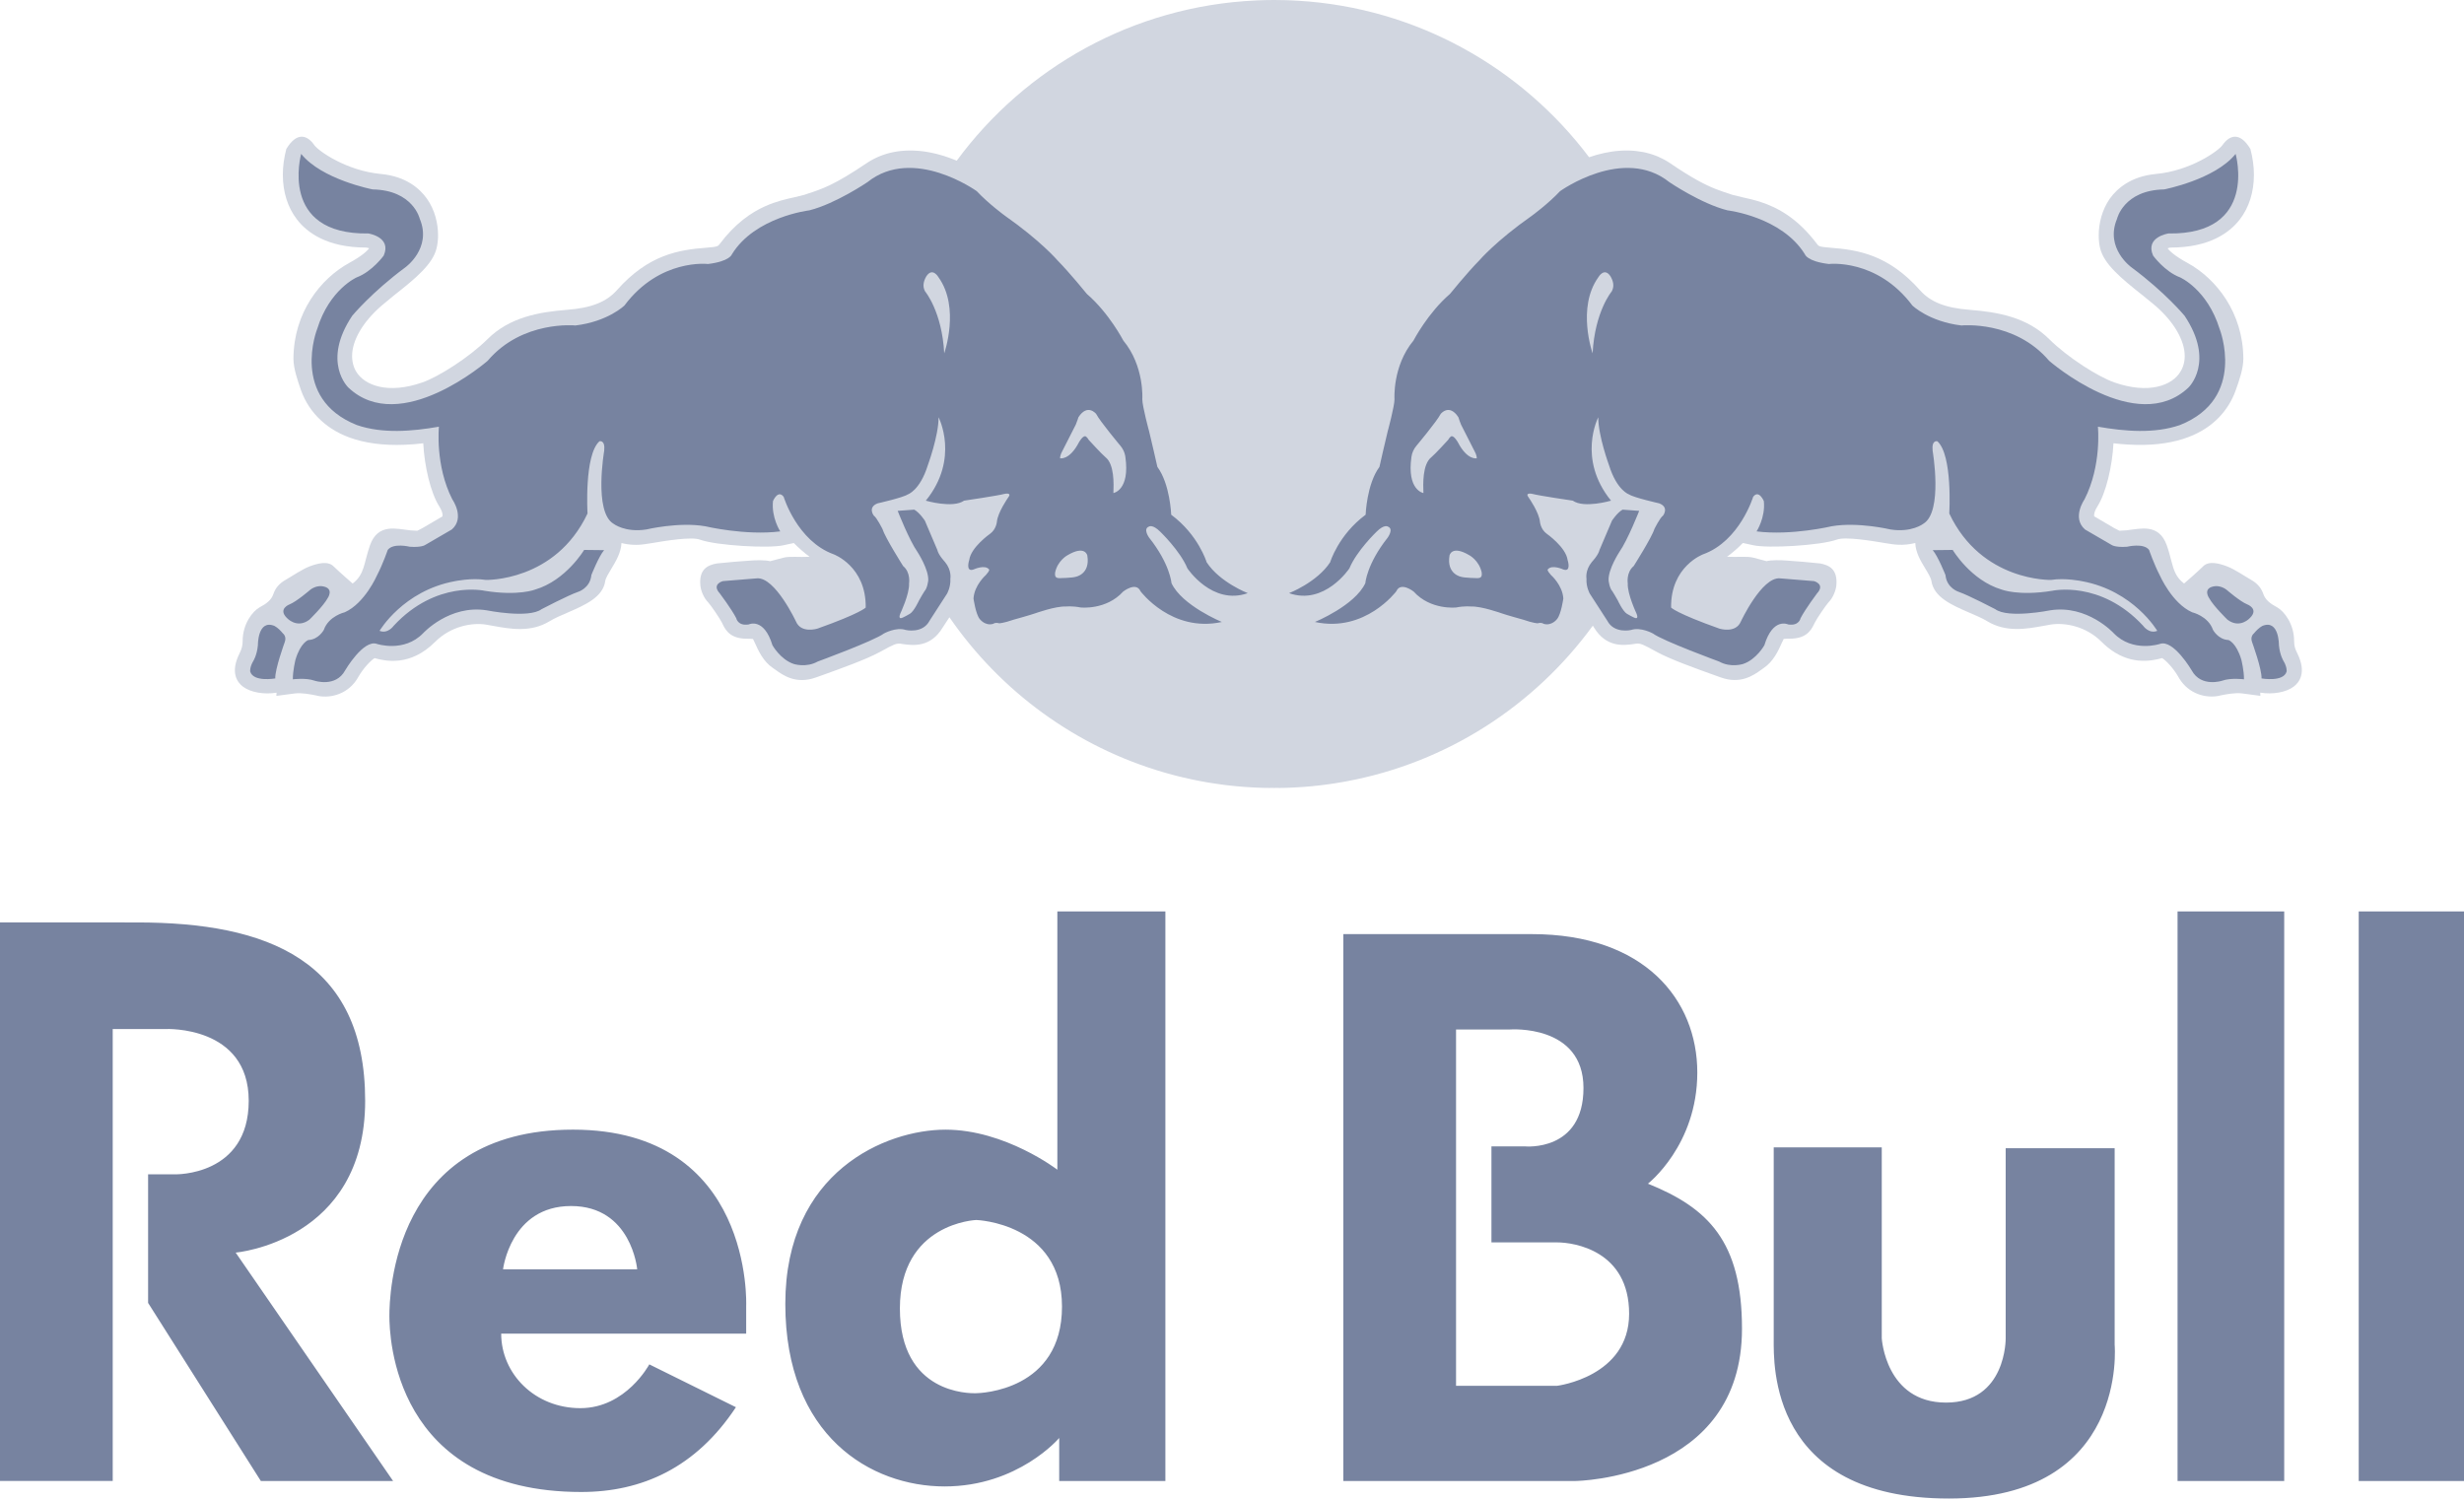
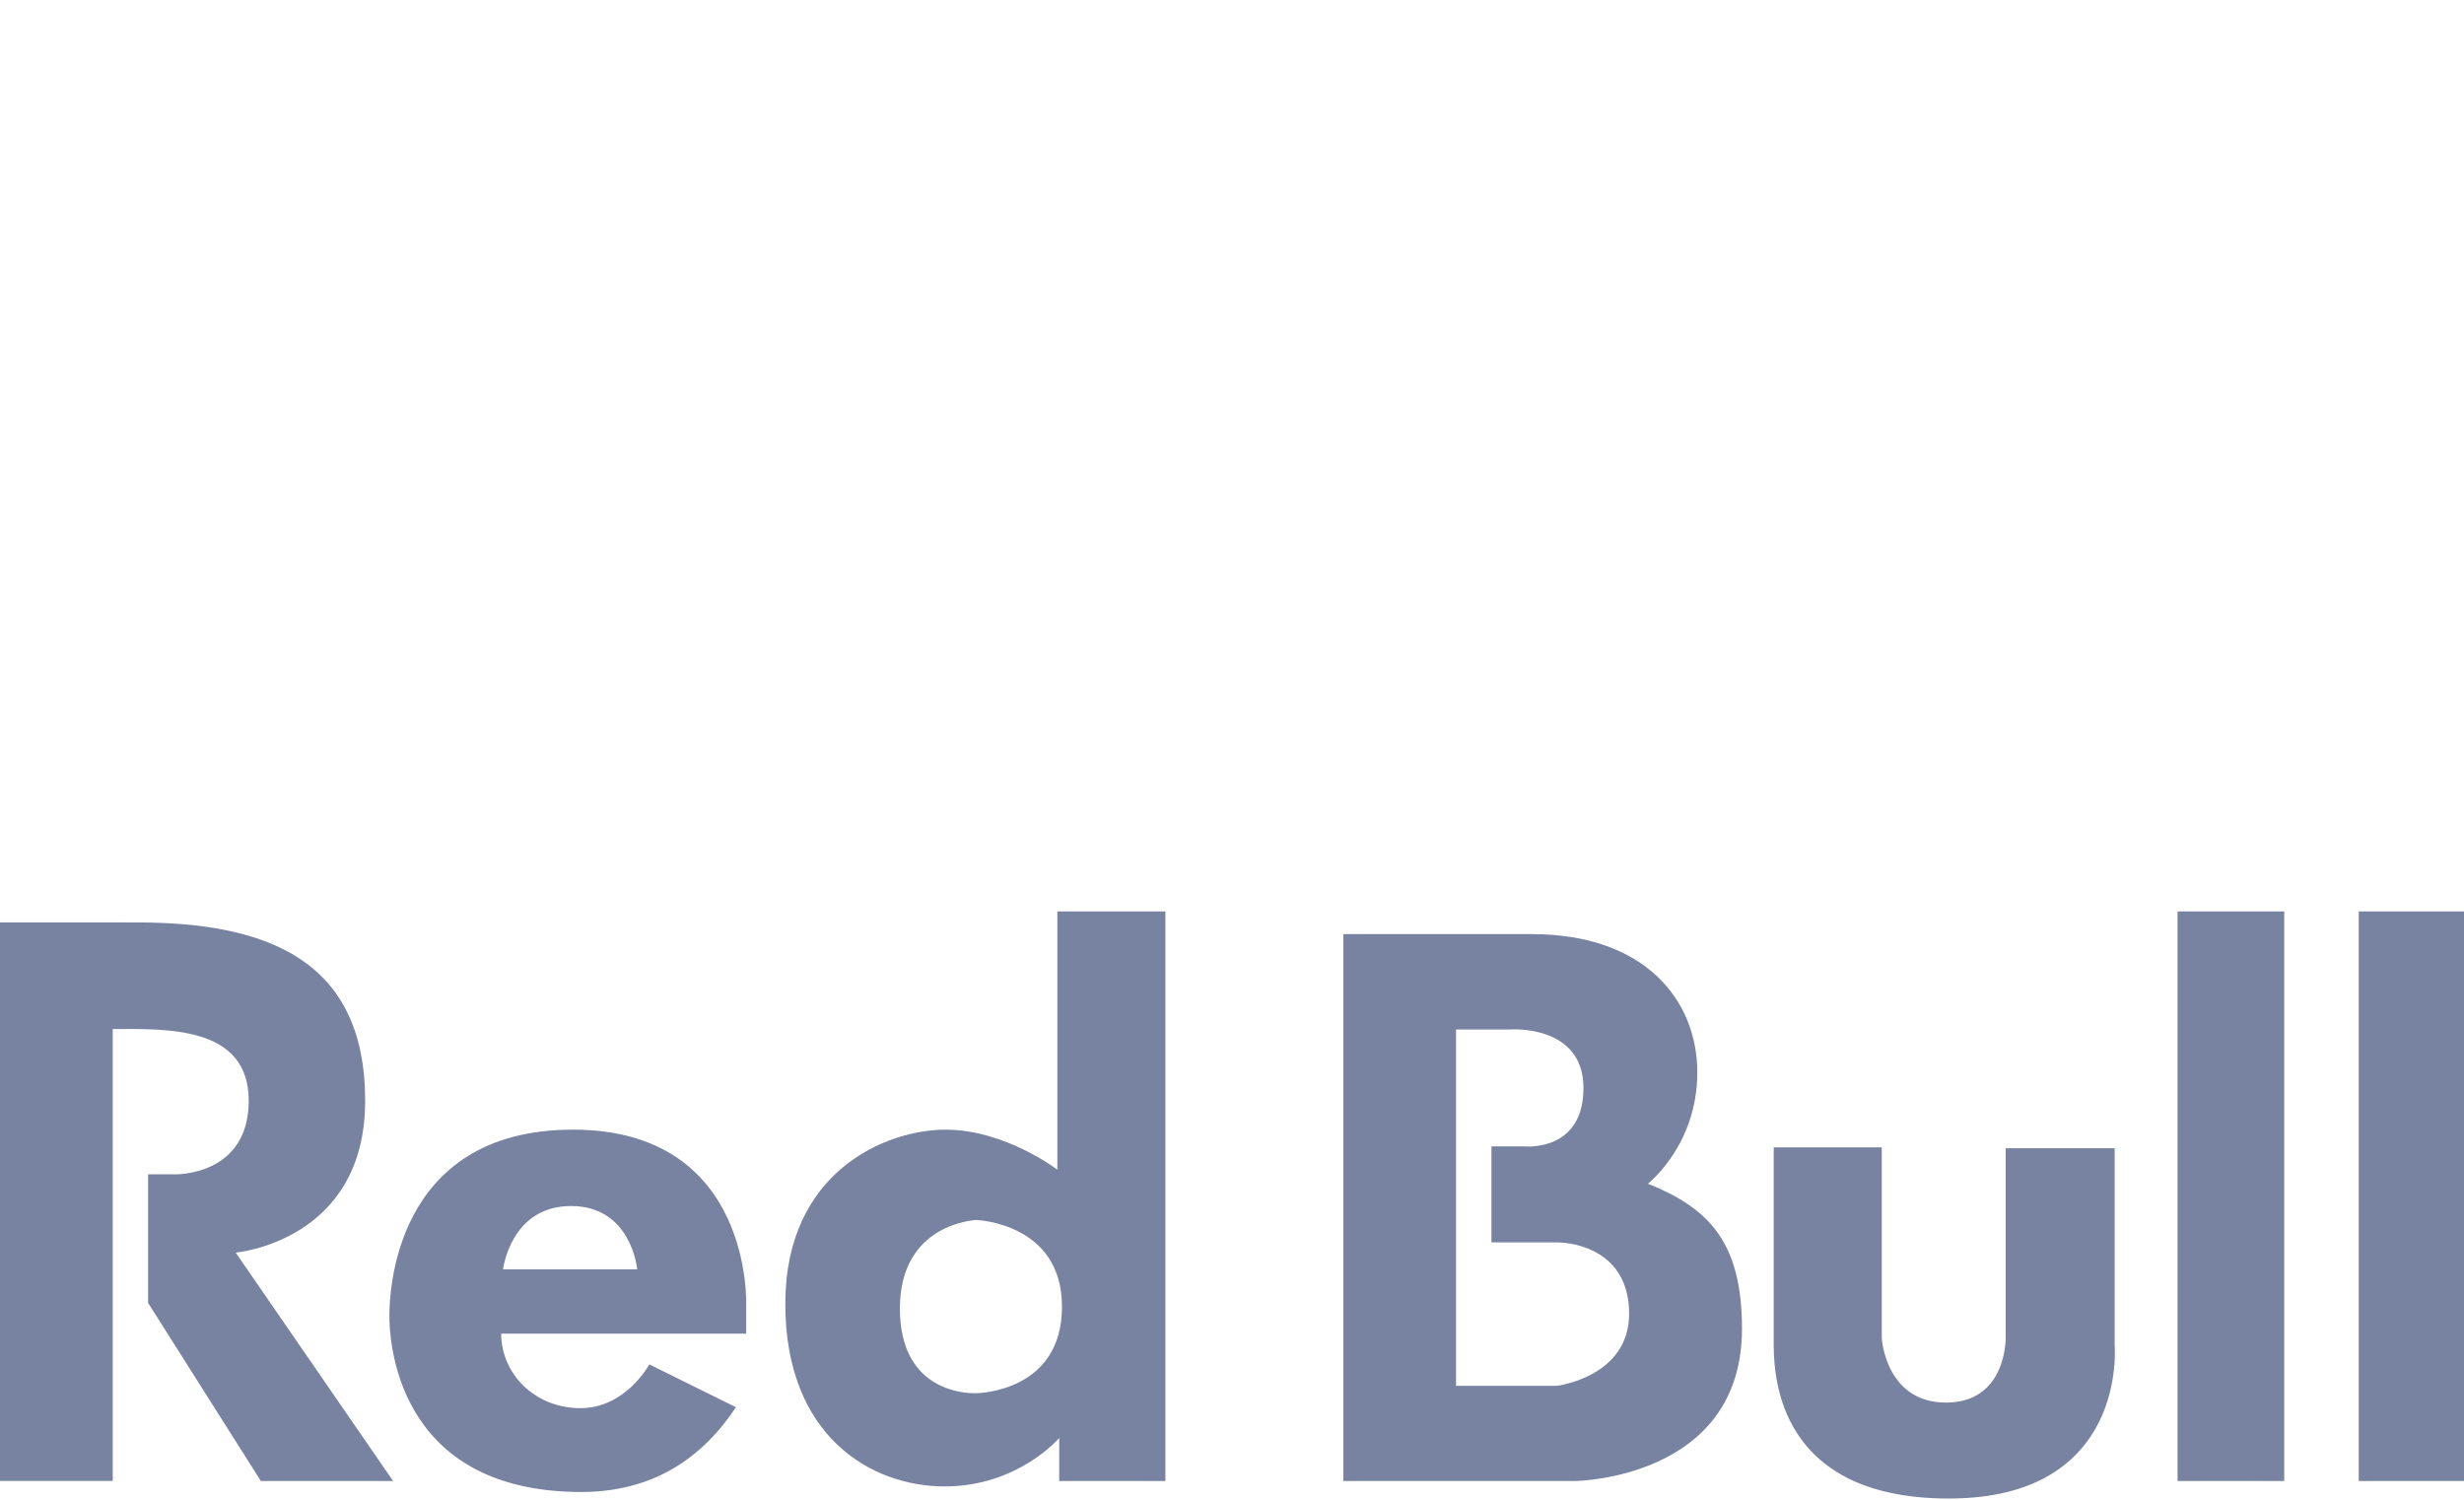
<svg xmlns="http://www.w3.org/2000/svg" width="800" height="487" viewBox="0 0 800 487" fill="none">
-   <path d="M389.555 253.584C390.263 253.719 390.97 253.844 391.675 253.97L389.555 253.584ZM395.338 254.547C396.162 254.67 396.985 254.779 397.811 254.888L395.338 254.547ZM401.453 255.281C402.258 255.354 403.057 255.422 403.862 255.484L401.453 255.281ZM404.723 255.543C405.402 255.593 406.082 255.633 406.761 255.669L404.723 255.543ZM407.75 255.721C408.554 255.756 409.359 255.787 410.164 255.813L407.75 255.721ZM410.963 255.822C412.761 255.87 414.559 255.872 416.356 255.827L410.963 255.822ZM417.215 255.813C418.053 255.788 418.891 255.755 419.728 255.716L417.215 255.813ZM420.519 255.678C421.245 255.638 421.96 255.593 422.682 255.543L420.519 255.678ZM423.432 255.491C424.217 255.432 425.005 255.366 425.786 255.292L423.432 255.491ZM429.816 254.843C430.422 254.772 431.023 254.694 431.622 254.599L429.816 254.843ZM540.223 51.767C539.572 51.415 538.904 51.096 538.222 50.81L540.223 51.767ZM533.664 49.407C532.827 49.236 531.982 49.106 531.132 49.019L533.664 49.407ZM104.186 136.475C101.274 133.802 99.061 130.456 97.74 126.73C96.666 123.619 95.275 119.731 95.275 116.43C95.343 101.545 104.03 90.49 113.382 85.371C117.632 83.047 119.21 81.453 119.859 80.634C119.547 80.496 119.216 80.411 118.877 80.383C106.148 80.383 99.621 75.437 96.417 71.251C93.381 67.33 91.831 62.276 91.831 56.748C91.831 54.062 92.21 51.251 92.956 48.376C96.543 42.45 99.95 44.078 102.038 47.109C103.367 49.007 112.48 55.468 123.709 56.492C131.88 57.268 136.283 61.265 138.574 64.457C141.215 68.153 142.228 72.607 142.228 76.396C142.228 77.945 142.053 79.401 141.719 80.695C140.489 85.688 135.228 90.189 127.902 95.923L123.747 99.368C117.663 104.692 114.314 110.618 114.314 115.639C114.314 116.893 114.534 118.117 114.958 119.246C115.133 119.709 115.344 120.157 115.592 120.58C118.311 125.183 125.995 128.07 137.14 124.17C142.292 122.383 152.209 116.141 158.265 110.137C165.39 103.029 174.9 101.323 184.058 100.599C191.999 100 196.888 98.052 200.331 94.181C210.507 82.716 220.299 81.105 229.464 80.423C232.971 80.153 233.16 79.903 233.617 79.285C238.669 72.557 243.858 68.996 248.515 66.923C252.065 65.345 255.307 64.625 257.962 64.043L261.185 63.25L261.989 62.967C267.091 61.324 271.041 59.964 281.419 52.95L281.862 52.67L281.864 52.666L282.3 52.394L282.304 52.391L282.742 52.133L282.749 52.131L283.187 51.88L283.194 51.878L283.634 51.646L283.649 51.641L284.084 51.414L284.098 51.409L284.536 51.196L284.555 51.191L284.995 50.988L285.012 50.978L285.454 50.794L285.473 50.787L285.913 50.605L285.937 50.6L286.379 50.434L286.401 50.422L286.838 50.266L287.305 50.11L287.335 50.103L287.771 49.963L287.799 49.956L288.242 49.828L288.272 49.821L288.71 49.701L288.743 49.691L289.183 49.587L289.224 49.578L289.657 49.478L289.692 49.469L290.135 49.379L290.173 49.369L290.61 49.289L290.651 49.282L291.088 49.209L291.129 49.204L291.562 49.14L291.607 49.13L292.042 49.081L292.087 49.071L292.515 49.024L292.563 49.022L292.996 48.981L293.045 48.977L293.476 48.946L293.526 48.941L293.949 48.915L293.999 48.913L294.427 48.894L294.905 48.88H294.955L295.381 48.875H295.911L296.332 48.88L296.382 48.882H296.432C296.735 48.889 297.037 48.908 297.34 48.925L297.757 48.95L297.816 48.955L298.225 48.986L298.287 48.991L298.696 49.031L298.76 49.038L299.167 49.078L299.233 49.083L299.638 49.133L299.702 49.142L300.104 49.192L300.173 49.204L300.57 49.263L300.637 49.275L301.037 49.336L301.108 49.35L301.498 49.419L301.571 49.431L301.959 49.502L302.03 49.518C302.65 49.634 303.261 49.772 303.86 49.918L304.236 50.013L304.312 50.034C304.915 50.191 305.511 50.356 306.098 50.531L306.446 50.64L306.531 50.666C307.696 51.033 308.824 51.447 309.918 51.885L310.225 52.013L310.627 52.178C332.824 22.024 367.917 1.959 407.802 0.144V0.135C409.766 0.047 411.731 0.002 413.697 0C414.996 0.001 416.295 0.021 417.594 0.059C418.24 0.08 418.886 0.106 419.53 0.133H419.537C420.176 0.163 420.822 0.194 421.463 0.234C460.058 2.553 494.049 21.991 515.94 51.052C519.066 49.966 522.471 49.178 525.947 48.941L526.04 48.936L526.368 48.915L526.712 48.898L526.794 48.894L526.884 48.891L527.22 48.882L527.31 48.877L527.646 48.875L527.736 48.872L528.079 48.87H528.162L528.505 48.872H528.59L529.014 48.88L529.36 48.894L529.435 48.896L529.781 48.913L529.861 48.917L530.209 48.941L530.275 48.946L530.628 48.974L530.697 48.979L531.051 49.014L531.115 49.022C531.965 49.108 532.81 49.238 533.647 49.41L534.019 49.485L534.069 49.497L534.435 49.585L534.487 49.594L534.857 49.689L534.906 49.701L535.28 49.8L535.32 49.812L535.704 49.918L535.739 49.93L536.113 50.046L536.156 50.058L536.537 50.183L536.57 50.193L536.982 50.337L537.367 50.474L537.391 50.486L537.774 50.635L537.798 50.645L538.188 50.801L538.212 50.813C538.886 51.097 539.554 51.411 540.214 51.769L540.226 51.776L540.616 51.984L540.621 51.989L541.011 52.214L541.019 52.216L541.409 52.453L541.414 52.455L541.799 52.699L542.19 52.952C549.341 57.812 553.473 59.954 556.999 61.353C558.584 61.984 560.056 62.46 561.618 62.969L562.439 63.253L565.695 64.046C567.46 64.434 569.476 64.881 571.661 65.596C577.124 67.375 583.653 70.83 589.988 79.287C590.447 79.905 590.651 80.156 594.174 80.425C603.33 81.109 613.105 82.719 623.323 94.183C626.74 98.055 631.605 100 639.544 100.601C648.757 101.325 658.236 103.029 665.347 110.14C671.41 116.143 681.315 122.386 686.481 124.172C697.622 128.072 705.343 125.185 707.998 120.583C708.58 119.612 708.971 118.545 709.17 117.416C709.274 116.831 709.327 116.237 709.328 115.642C709.328 110.62 705.975 104.695 699.908 99.371L699.153 98.743L695.712 95.925C688.414 90.191 683.152 85.691 681.883 80.698C681.55 79.403 681.405 77.948 681.405 76.398C681.405 72.607 682.442 68.156 685.03 64.46C687.338 61.267 691.789 57.271 699.908 56.495C711.195 55.47 720.258 49.01 721.584 47.112C723.706 44.081 727.081 42.453 730.654 48.378C731.411 51.253 731.79 54.064 731.79 56.75C731.79 62.309 730.24 67.332 727.206 71.254C723.981 75.439 717.476 80.385 704.726 80.385C704.456 80.385 704.08 80.511 703.765 80.636C704.397 81.457 705.975 83.052 710.235 85.374C719.586 90.494 728.283 101.55 728.361 116.432C728.361 119.733 726.986 123.619 725.876 126.733C724.717 129.999 722.878 132.982 720.481 135.486C720.157 135.822 719.818 136.153 719.461 136.477C714.193 141.371 705.419 145.212 690.8 144.338C689.26 144.244 687.724 144.106 686.192 143.922C685.814 151.298 683.791 160.065 680.944 164.488C680.078 165.877 679.907 166.809 679.907 167.266C679.907 167.458 679.926 167.569 679.926 167.649C680.016 167.68 686.412 171.455 686.412 171.455L687.444 171.978C687.444 171.978 688.045 172.262 688.123 172.325C688.216 172.292 690.333 172.198 690.333 172.198L690.752 172.138L690.795 172.134C694.794 171.753 700.902 169.796 703.498 177.046C704.177 178.97 704.591 180.646 704.981 182.129C705.774 185.163 706.453 187.416 709.108 189.463C709.108 189.463 710.421 188.336 711.912 187.011C713.064 185.994 714.193 184.952 715.299 183.885C717.149 181.99 720.573 182.953 723.041 183.885C725.538 184.832 728.628 186.983 730.812 188.227C733.011 189.46 734.222 191.024 734.854 192.891C735.514 194.754 737.041 195.987 739.369 197.22C741.617 198.497 744.84 202.591 744.84 208.117C744.84 208.964 744.935 209.688 745.174 210.457C745.337 210.966 745.56 211.496 745.865 212.099C749.007 218.434 746.485 221.624 744.665 222.968C742.218 224.799 737.902 225.557 733.846 224.894L733.879 225.935L727.956 225.145C725.661 224.859 722.634 225.445 720.826 225.822L720.4 225.935C716.184 226.773 710.67 225.346 707.572 220.315C707.459 220.128 707.345 219.941 707.239 219.743C705.658 216.967 703.197 214.39 701.993 213.678C700.253 214.156 697.506 214.804 694.236 214.47C691.202 214.165 687.702 213.001 684.143 210.052C683.554 209.562 682.96 209.021 682.371 208.434C677.141 203.187 670.241 202.113 665.903 202.778L663.317 203.237C657.978 204.203 651.31 205.433 645.15 201.675C643.617 200.741 641.407 199.778 639.239 198.862C633.647 196.427 627.866 193.916 627.078 188.623C626.946 187.678 625.924 185.953 625.083 184.581C624.345 183.367 623.541 182.039 622.918 180.617C622.32 179.259 621.889 177.813 621.849 176.303C620.018 176.774 618.126 176.967 616.238 176.876C615.571 176.842 614.906 176.777 614.246 176.68L611.818 176.303C607.726 175.605 599.158 174.197 596.429 175.193C590.996 177.153 573.899 178.099 569.211 177.027C569.211 177.027 567.486 176.649 565.861 176.303C564.299 177.915 562.557 179.427 560.726 180.773C564.157 180.96 567.174 180.534 569.247 181.069L573.554 182.205C574.929 181.798 578.291 181.845 580.201 182.018L585.246 182.397L591.001 182.95C593.774 183.506 596.718 184.704 596.214 190.137C596.02 191.812 595.083 194.181 593.672 195.573C592.896 196.424 589.889 200.786 589.228 202.158L589.013 202.586C587.842 205.083 586.105 207.376 581.048 207.376C580.406 207.367 579.764 207.393 579.124 207.452C578.97 207.861 578.556 208.621 578.556 208.621C577.418 211.209 575.773 214.813 572.631 216.898L571.791 217.502C569.268 219.302 565.066 222.27 558.631 219.934L556.416 219.141C550.808 217.121 542.327 214.089 538.046 211.749L537.445 211.418C533.458 209.236 532.575 208.798 531.127 209.002L530.323 209.127C527.265 209.555 521.501 210.329 517.516 203.722L517.151 203.15C498.256 229.085 469.855 247.649 437.076 253.709L436.932 253.74C435.815 253.944 434.689 254.133 433.562 254.31L433.143 254.372L431.603 254.599C431.004 254.689 430.403 254.769 429.797 254.845L428.699 254.982L426.967 255.169L425.767 255.295C424.986 255.368 424.198 255.434 423.413 255.493L422.667 255.543C421.946 255.593 421.231 255.64 420.505 255.678L419.714 255.721C418.877 255.761 418.044 255.792 417.201 255.818L416.347 255.832C414.55 255.877 412.751 255.875 410.954 255.827L410.149 255.818C409.345 255.792 408.54 255.761 407.736 255.725L406.751 255.671C406.072 255.633 405.393 255.598 404.714 255.546L403.85 255.489C403.047 255.427 402.244 255.359 401.441 255.285L400.253 255.162L398.68 254.992L397.802 254.89C396.976 254.789 396.151 254.674 395.329 254.547L394.333 254.4L392.572 254.126L391.666 253.974C390.958 253.849 390.251 253.726 389.546 253.589L388.019 253.283L387.238 253.125C386.195 252.898 385.144 252.673 384.108 252.422L383.833 252.358L382.203 251.961L381.365 251.745C380.392 251.494 379.425 251.225 378.459 250.955L378.114 250.853C349.372 242.561 324.811 224.461 308.254 200.419L306.075 203.736C302.127 210.343 296.375 209.567 293.277 209.141L292.473 209.016C291.029 208.812 290.116 209.25 286.166 211.432L285.532 211.763C281.266 214.103 272.818 217.135 267.179 219.156L264.959 219.948C258.53 222.284 254.313 219.312 251.838 217.516L250.969 216.912C247.824 214.83 246.196 211.226 245.041 208.635C245.041 208.635 244.663 207.875 244.478 207.466C243.837 207.407 243.193 207.382 242.55 207.39C237.54 207.39 235.753 205.097 234.601 202.601L234.398 202.172C233.718 200.8 230.749 196.439 229.927 195.587C228.538 194.198 227.552 191.827 227.395 190.151C226.875 184.718 229.859 183.521 232.606 182.965L238.364 182.411L243.418 182.032C245.297 181.859 248.662 181.812 250.034 182.219L254.346 181.083C256.398 180.549 259.445 180.974 262.846 180.788C261.038 179.418 259.328 177.924 257.727 176.317C256.083 176.663 254.374 177.042 254.374 177.042C249.672 178.114 232.606 177.167 227.206 175.208C224.461 174.211 215.9 175.617 211.789 176.317L209.324 176.694C206.808 177.08 204.24 176.952 201.775 176.317C201.645 179.41 199.969 182.219 198.533 184.595C197.698 185.967 196.64 187.693 196.512 188.637C195.774 193.93 189.922 196.441 184.347 198.876C182.181 199.792 180.004 200.755 178.459 201.69C172.344 205.447 165.645 204.217 160.29 203.251L157.697 202.792C153.383 202.127 146.478 203.202 141.236 208.448C133.221 216.444 125.247 214.686 121.614 213.692C120.412 214.404 117.935 216.981 116.366 219.757C113.337 225.256 107.551 226.818 103.192 225.949L102.755 225.836C100.966 225.46 97.977 224.873 95.689 225.159L89.73 225.949L89.794 224.908C85.717 225.571 81.386 224.811 78.93 222.982C77.124 221.638 74.595 218.448 77.79 212.113C78.53 210.594 78.783 209.539 78.783 208.131C78.783 202.603 81.98 198.512 84.224 197.234C86.576 196.001 88.123 194.768 88.753 192.906C89.37 191.039 90.582 189.474 92.783 188.242C94.96 186.997 98.057 184.846 100.54 183.899C103.017 182.967 106.441 182.004 108.308 183.899C110.19 185.731 114.499 189.474 114.499 189.474C118.453 186.422 118.074 182.903 120.124 177.056C122.686 169.805 128.818 171.762 132.798 172.143L133.255 172.207C133.255 172.207 135.401 172.302 135.465 172.335C135.576 172.271 136.177 171.987 136.177 171.987L137.173 171.464C137.173 171.464 143.6 167.69 143.664 167.659C143.693 167.581 143.693 167.467 143.693 167.276C143.693 166.819 143.536 165.887 142.668 164.497C139.809 160.072 137.789 151.307 137.422 143.931C136.39 144.055 135.394 144.156 134.414 144.234C118.848 145.484 109.598 141.546 104.186 136.475Z" fill="#D1D6E0" />
-   <path d="M142.507 138.543C142.507 138.543 141.21 151.097 146.866 162.159C146.866 162.159 151.057 168.099 146.705 171.913L138.042 176.949C138.042 176.949 136.877 177.815 133.013 177.522C133.013 177.522 127.672 176.199 125.888 178.558C125.888 178.558 124.338 183.094 122.398 186.833C122.398 186.833 118.453 195.896 111.924 198.8C111.924 198.8 106.72 199.993 105.142 204.505C105.142 204.505 103.464 207.671 100.104 207.811C100.104 207.811 97.598 208.606 95.939 214.188C95.939 214.188 95.035 217.799 95.083 220.568C95.083 220.568 99.356 220.007 102.142 221.015C102.142 221.015 108.99 223.315 112.052 217.674C112.052 217.674 117.968 207.544 122.355 209.068C122.355 209.068 131.167 212.016 137.391 205.584C137.391 205.584 145.941 196.244 158.016 198.166C158.016 198.166 171.618 200.92 175.861 197.782C175.861 197.782 184.439 193.298 187.657 192.186C187.657 192.186 191.595 191.029 192.002 186.717C192.002 186.717 194.396 180.652 196.138 178.631L189.65 178.558C189.65 178.558 183.774 188.44 173.79 191.419C173.79 191.419 168.331 193.601 157.372 191.829C157.372 191.829 141.638 188.265 127.819 203.19C127.819 203.19 125.931 205.918 123.235 204.827C123.235 204.827 130.872 191.805 147.637 188.719C147.637 188.719 153.125 187.553 157.701 188.296C157.701 188.296 180.284 188.958 190.755 166.726C190.755 166.726 189.621 147.772 194.621 143.283C194.621 143.283 196.552 142.691 196.167 146.357C196.167 146.357 192.731 166.213 199.184 170.058C199.184 170.058 202.93 173.002 209.861 171.913C209.861 171.913 220.367 169.403 228.907 170.865C228.907 170.865 242.041 173.982 253.326 172.54C253.326 172.54 250.396 168.054 250.971 162.689C250.971 162.689 252.588 158.849 254.441 161.319C254.441 161.319 258.783 175.664 270.65 179.968C270.65 179.968 281.249 183.828 281.076 197.271C281.076 197.271 279.453 199.115 265.399 204.108C265.399 204.108 260.148 205.767 258.456 201.843C258.456 201.843 251.679 187.337 245.78 187.785L234.703 188.684C234.703 188.684 230.924 189.652 233.706 192.681C233.706 192.681 237.5 197.723 239.05 200.733C239.05 200.733 239.502 203.306 243.065 202.759C243.065 202.759 248.009 200.31 250.796 209.505C250.796 209.505 253.347 214.103 257.666 215.573C257.666 215.573 261.705 216.922 265.496 214.794C265.496 214.794 283.79 208.078 286.976 205.698C286.976 205.698 290.932 203.483 294.07 204.548C294.07 204.548 299.558 205.856 301.817 201.526L307.487 192.754C307.487 192.754 308.732 190.593 308.559 187.879C308.559 187.879 309.073 185.191 306.806 182.458C306.806 182.458 304.664 180.193 304.326 178.553L300.284 169.055C300.284 169.055 298.646 166.518 296.848 165.475L291.453 165.87C291.453 165.87 295.166 175.359 297.885 179.225C297.885 179.225 301.564 184.853 301.377 188.431C301.377 188.431 301.134 190.939 300.144 191.985C300.144 191.985 298.9 193.977 298.398 194.945C298.398 194.945 296.763 198.495 295.435 199.283C295.435 199.283 293.14 200.641 292.581 200.695C292.581 200.695 291.583 200.972 292.324 199.183C292.324 199.183 295.348 192.82 295.149 189.417C295.149 189.417 295.736 185.873 293.228 183.797C293.228 183.797 287.349 174.519 286.507 171.745C286.507 171.745 284.664 168.035 283.682 167.398C283.682 167.398 281.628 164.698 284.943 163.435C284.943 163.435 293.201 161.57 294.68 160.557C294.68 160.557 298.651 159.355 301.231 151.085C301.231 151.085 304.782 141.439 304.73 135.486C304.73 135.486 311.692 148.908 300.589 162.557C300.589 162.557 309.376 165.148 313.01 162.557C313.01 162.557 323.955 160.957 326.068 160.375C326.068 160.375 328.82 159.71 327.249 161.662C327.249 161.662 323.948 166.357 323.668 169.433C323.668 169.433 323.455 171.883 321.449 173.317C321.449 173.317 315.228 177.673 314.681 181.845C314.681 181.845 313.351 185.861 316.098 184.9C316.098 184.9 319.823 183.175 321.139 184.912C321.139 184.912 321.524 185.094 320.088 186.706C320.088 186.706 316.352 189.957 316.072 194.32C316.072 194.32 316.763 199.356 318.084 200.975C318.084 200.975 319.766 203.308 322.426 202.567C322.426 202.567 323.131 201.997 324.404 202.38C324.404 202.38 325.72 202.376 329.156 201.188C329.156 201.188 334.364 199.756 336.106 199.141C336.106 199.141 342.736 196.77 346.007 196.935C346.007 196.935 348.134 196.701 350.846 197.243C350.846 197.243 359.138 198.185 364.663 192.077C364.663 192.077 368.868 188.743 370.295 191.98C370.295 191.98 380.383 205.516 396.711 201.95C396.711 201.95 383.719 196.606 380.35 189.33C380.35 189.33 379.9 183.151 373.095 174.571C373.095 174.571 371.014 171.724 373.021 170.983C373.021 170.983 374.183 170.115 376.717 172.659C376.717 172.659 383.182 178.861 385.518 184.538C385.518 184.538 393.547 196.67 405.118 192.593C405.118 192.593 396.034 189.088 391.765 182.553C391.765 182.553 389.127 173.707 380.257 167.126C380.257 167.126 379.91 157.185 375.773 151.598C375.773 151.598 373.665 142.263 373.097 140.081C373.097 140.081 370.865 131.882 370.88 129.617C370.88 129.617 371.618 118.907 364.713 110.57C364.713 110.57 360.087 101.651 352.881 95.437C352.881 95.437 347.405 88.672 343.333 84.528C343.333 84.528 337.975 78.248 326.295 70.053C326.295 70.053 321.006 66.208 317.132 62.074C317.132 62.074 296.529 47.244 281.644 59.14C281.644 59.14 271.365 66.132 262.78 68.298C262.78 68.298 245.136 70.352 237.613 82.597C237.613 82.597 236.97 84.86 229.859 85.721C229.859 85.721 214.238 83.835 202.738 99.198C202.738 99.198 197.395 104.413 186.817 105.681C186.817 105.681 169.566 103.916 158.336 117.142C158.336 117.142 129.996 141.863 113.098 125.831C113.098 125.831 104.342 117.542 114.352 102.532C114.352 102.532 120.701 94.87 131.532 86.864C131.532 86.864 140.318 80.674 136.291 71.05C136.291 71.05 134.163 61.75 120.994 61.504C120.994 61.504 104.47 58.312 97.787 49.968C97.787 49.968 90.326 76.246 119.61 75.808C119.61 75.808 127.242 76.937 124.577 82.995C124.577 82.995 120.836 88.177 115.814 90.063C115.814 90.063 106.981 93.928 102.989 106.791C102.989 106.791 94.068 129.309 115.833 138.001C124.21 140.895 133.886 140.043 142.507 138.543ZM100.601 191.606C101.782 190.619 103.512 190.063 105.047 190.423C108.512 191.168 106.415 194.169 106.415 194.169C105.012 196.793 100.433 201.221 100.433 201.221C96.361 204.271 93.135 200.639 93.135 200.639C90.118 197.664 94.044 196.225 94.044 196.225C96.327 195.298 100.601 191.606 100.601 191.606ZM91.869 205.681C91.869 205.681 93.135 206.616 92.458 208.462C92.458 208.462 89.226 217.31 89.377 220.279C89.377 220.279 82.224 221.557 81.232 218.027C81.232 218.027 81.041 216.664 82.207 214.688C82.207 214.688 83.421 212.844 83.736 209.472C83.736 209.472 83.63 200.986 89.127 203.235C90.218 203.845 91.079 204.732 91.869 205.681ZM344.005 187.725C342.746 187.695 342.426 187.233 342.578 185.847C343.423 181.992 346.513 180.328 346.513 180.328C352.311 176.864 353.016 180.333 353.016 180.333C354.078 186.521 349.187 187.299 349.187 187.299C348.21 187.635 344.005 187.725 344.005 187.725ZM361.495 160.091C361.601 157.188 361.847 150.734 358.896 148.43C357.808 147.564 353.501 142.847 353.501 142.847C352.846 141.704 352.342 141.633 352.342 141.633C351.454 141.548 350.309 143.612 350.309 143.612C347.242 149.53 344.182 148.808 344.182 148.808C344.156 147.729 344.878 146.525 344.878 146.525C346.358 143.65 347.825 140.767 349.277 137.878C349.724 136.851 350.136 135.483 350.136 135.483C353.096 130.895 355.886 134.388 355.886 134.388C357.131 136.818 363.769 144.736 363.769 144.736C365.241 146.487 365.383 148.368 365.383 148.368C366.921 159.213 361.495 160.091 361.495 160.091ZM300.36 94.623C299.453 92.993 299.827 91.329 300.738 89.744C302.792 86.597 304.711 90.03 304.711 90.03C311.803 99.917 306.567 114.718 306.567 114.718C305.838 101.095 300.36 94.623 300.36 94.623ZM681.138 138.543C681.138 138.543 682.435 151.097 676.779 162.159C676.779 162.159 672.588 168.099 676.94 171.913L685.605 176.949C685.605 176.949 686.767 177.815 690.634 177.522C690.634 177.522 695.972 176.199 697.754 178.558C697.754 178.558 699.307 183.094 701.245 186.833C701.245 186.833 705.197 195.896 711.725 198.8C711.725 198.8 716.927 199.993 718.5 204.505C718.5 204.505 720.183 207.671 723.538 207.811C723.538 207.811 726.049 208.606 727.705 214.188C727.705 214.188 728.612 217.799 728.567 220.568C728.567 220.568 724.291 220.007 721.503 221.015C721.503 221.015 714.657 223.315 711.595 217.674C711.595 217.674 705.679 207.544 701.292 209.068C701.292 209.068 692.482 212.016 686.256 205.584C686.256 205.584 677.709 196.244 665.631 198.166C665.631 198.166 652.034 200.92 647.789 197.782C647.789 197.782 639.211 193.298 635.992 192.186C635.992 192.186 632.052 191.029 631.65 186.717C631.65 186.717 629.253 180.652 627.511 178.631L633.997 178.558C633.997 178.558 639.871 188.44 649.854 191.419C649.854 191.419 655.318 193.601 666.272 191.829C666.272 191.829 682.009 188.265 695.828 203.19C695.828 203.19 697.719 205.918 700.409 204.827C700.409 204.827 692.778 191.805 676.01 188.719C676.01 188.719 670.525 187.553 665.943 188.296C665.943 188.296 643.361 188.958 632.885 166.726C632.885 166.726 634.024 147.772 629.023 143.283C629.023 143.283 627.097 142.691 627.476 146.357C627.476 146.357 630.909 166.213 624.461 170.058C624.461 170.058 620.713 173.002 613.782 171.913C613.782 171.913 603.277 169.403 594.74 170.865C594.74 170.865 581.602 173.982 570.316 172.54C570.316 172.54 573.248 168.054 572.673 162.689C572.673 162.689 571.055 158.849 569.202 161.319C569.202 161.319 564.86 175.664 552.99 179.968C552.99 179.968 542.391 183.828 542.564 197.271C542.564 197.271 544.192 199.115 558.248 204.108C558.248 204.108 563.501 205.767 565.193 201.843C565.193 201.843 571.963 187.337 577.865 187.785L588.947 188.684C588.947 188.684 592.723 189.652 589.938 192.681C589.938 192.681 586.15 197.723 584.595 200.733C584.595 200.733 584.148 203.306 580.582 202.759C580.582 202.759 575.638 200.31 572.846 209.505C572.846 209.505 570.3 214.103 565.981 215.573C565.981 215.573 561.939 216.922 558.151 214.794C558.151 214.794 539.857 208.078 536.674 205.698C536.674 205.698 532.715 203.483 529.58 204.548C529.58 204.548 524.097 205.856 521.837 201.526L516.167 192.754C516.167 192.754 514.918 190.593 515.093 187.879C515.093 187.879 514.577 185.191 516.846 182.458C516.846 182.458 518.99 180.193 519.326 178.553L523.37 169.055C523.37 169.055 525.008 166.518 526.804 165.475L532.204 165.87C532.204 165.87 528.486 175.359 525.765 179.225C525.765 179.225 522.085 184.853 522.272 188.431C522.272 188.431 522.518 190.939 523.505 191.985C523.505 191.985 524.75 193.977 525.254 194.945C525.254 194.945 526.882 198.495 528.214 199.283C528.214 199.283 530.507 200.641 531.068 200.695C531.068 200.695 532.069 200.972 531.319 199.183C531.319 199.183 528.304 192.82 528.496 189.417C528.496 189.417 527.914 185.873 530.417 183.797C530.417 183.797 536.3 174.519 537.147 171.745C537.147 171.745 538.983 168.035 539.968 167.398C539.968 167.398 542.022 164.698 538.707 163.435C538.707 163.435 530.45 161.57 528.971 160.557C528.971 160.557 525.001 159.355 522.419 151.085C522.419 151.085 518.869 141.439 518.919 135.486C518.919 135.486 511.957 148.908 523.063 162.557C523.063 162.557 514.276 165.148 510.642 162.557C510.642 162.557 499.699 160.957 497.579 160.375C497.579 160.375 494.834 159.71 496.401 161.662C496.401 161.662 499.699 166.357 499.983 169.433C499.983 169.433 500.192 171.883 502.203 173.317C502.203 173.317 508.424 177.673 508.966 181.845C508.966 181.845 510.298 185.861 507.549 184.9C507.549 184.9 503.826 183.175 502.511 184.912C502.511 184.912 502.125 185.094 503.561 186.706C503.561 186.706 507.298 189.957 507.575 194.32C507.575 194.32 506.884 199.356 505.561 200.975C505.561 200.975 503.881 203.308 501.221 202.567C501.221 202.567 500.518 201.997 499.238 202.38C499.238 202.38 497.925 202.376 494.489 201.188C494.489 201.188 489.28 199.756 487.539 199.141C487.539 199.141 480.908 196.77 477.636 196.935C477.636 196.935 475.508 196.701 472.796 197.243C472.796 197.243 464.502 198.185 458.977 192.077C458.977 192.077 454.772 188.743 453.35 191.98C453.35 191.98 443.259 205.516 426.929 201.95C426.929 201.95 439.928 196.606 443.295 189.33C443.295 189.33 443.74 183.151 450.545 174.571C450.545 174.571 452.623 171.724 450.616 170.983C450.616 170.983 449.457 170.115 446.92 172.659C446.92 172.659 440.462 178.861 438.124 184.538C438.124 184.538 430.091 196.67 418.524 192.593C418.524 192.593 427.604 189.088 431.873 182.553C431.873 182.553 434.511 173.707 443.387 167.126C443.387 167.126 443.733 157.185 447.871 151.598C447.871 151.598 449.982 142.263 450.545 140.081C450.545 140.081 452.775 131.882 452.76 129.617C452.76 129.617 452.022 118.907 458.929 110.57C458.929 110.57 463.553 101.651 470.766 95.437C470.766 95.437 476.239 88.672 480.31 84.528C480.31 84.528 485.669 78.248 497.35 70.053C497.35 70.053 502.636 66.208 506.507 62.074C506.507 62.074 527.109 47.244 541.998 59.14C541.998 59.14 552.278 66.132 560.868 68.298C560.868 68.298 578.506 70.352 586.024 82.597C586.024 82.597 586.668 84.86 593.779 85.721C593.779 85.721 609.399 83.835 620.902 99.198C620.902 99.198 626.245 104.413 636.825 105.681C636.825 105.681 654.067 103.916 665.297 117.142C665.297 117.142 693.639 141.863 710.54 125.831C710.54 125.831 719.291 117.542 709.283 102.532C709.283 102.532 702.937 94.87 692.108 86.864C692.108 86.864 683.315 80.674 687.347 71.05C687.347 71.05 689.474 61.75 702.643 61.504C702.643 61.504 719.167 58.312 725.848 49.968C725.848 49.968 733.314 76.246 704.025 75.808C704.025 75.808 696.391 76.937 699.058 82.995C699.058 82.995 702.799 88.177 707.821 90.063C707.821 90.063 716.654 93.928 720.649 106.791C720.649 106.791 729.572 129.309 707.797 138.001C699.432 140.895 689.758 140.043 681.138 138.543ZM723.046 191.606C721.863 190.619 720.133 190.063 718.602 190.423C715.133 191.168 717.232 194.169 717.232 194.169C718.637 196.793 723.216 201.221 723.216 201.221C727.294 204.271 730.514 200.639 730.514 200.639C733.527 197.664 729.598 196.225 729.598 196.225C727.32 195.298 723.046 191.606 723.046 191.606ZM731.773 205.681C731.773 205.681 730.514 206.616 731.184 208.462C731.184 208.462 734.416 217.31 734.267 220.279C734.267 220.279 741.425 221.557 742.41 218.027C742.41 218.027 742.602 216.664 741.437 214.688C741.437 214.688 740.223 212.844 739.909 209.472C739.909 209.472 740.017 200.986 734.52 203.235C733.427 203.845 732.566 204.732 731.773 205.681ZM479.637 187.725C480.899 187.695 481.223 187.233 481.067 185.847C480.22 181.992 477.134 180.328 477.134 180.328C471.336 176.864 470.629 180.333 470.629 180.333C469.571 186.521 474.46 187.299 474.46 187.299C475.437 187.635 479.637 187.725 479.637 187.725ZM462.152 160.091C462.044 157.188 461.795 150.734 464.751 148.43C465.844 147.564 470.146 142.847 470.146 142.847C470.801 141.704 471.306 141.633 471.306 141.633C472.188 141.548 473.341 143.612 473.341 143.612C476.403 149.53 479.467 148.808 479.467 148.808C479.491 147.729 478.764 146.525 478.764 146.525C477.285 143.65 475.819 140.767 474.368 137.878C474.043 137.094 473.757 136.295 473.509 135.483C470.548 130.895 467.761 134.388 467.761 134.388C466.516 136.818 459.881 144.736 459.881 144.736C459.003 145.766 458.44 147.027 458.26 148.368C456.729 159.213 462.152 160.091 462.152 160.091ZM523.285 94.623C524.191 92.993 523.817 91.329 522.906 89.744C520.852 86.597 518.938 90.03 518.938 90.03C511.844 99.917 517.08 114.718 517.08 114.718C517.805 101.095 523.285 94.623 523.285 94.623Z" fill="#7783A0" />
-   <path d="M0 299.503V480.863H36.596V334.116H53.837C53.837 334.116 80.752 332.904 80.752 357.406C80.752 381.907 56.856 381.296 56.856 381.296H48.084V423.041L84.687 480.868H127.63L76.519 406.713C76.519 406.713 118.559 403.083 118.559 357.41C118.559 311.744 86.8 299.51 44.462 299.51L0 299.503ZM535.048 384.332C535.048 384.332 551.073 371.866 551.073 348.243C551.073 324.608 533.908 303.301 497.357 303.301H436.144V480.866H511.541C511.541 480.866 565.581 480.253 565.581 431.418C565.584 403.069 554.578 392.212 535.048 384.332ZM505.556 449.961H472.744V334.263H490.281C490.281 334.263 514.115 332.474 514.115 353.267C514.115 374.06 495.156 372.226 495.156 372.226H484.235V403.396H505.549C511.136 403.396 528.936 406.105 528.936 426.588C528.933 447.067 505.556 449.961 505.556 449.961ZM765.82 295.937H800V480.866H765.82V295.937ZM706.997 295.937H741.627V480.866H706.997V295.937ZM575.882 372.534H610.961V434.532C610.961 434.532 612.182 455.411 631.835 455.411C651.487 455.411 651.196 434.532 651.196 434.532V372.827H686.576V436.657C686.576 436.657 691.117 486.561 632.739 486.561C574.368 486.561 575.882 442.706 575.882 434.842V372.534ZM343.295 295.937V379.796C343.295 379.796 326.356 366.793 306.988 366.793C287.638 366.793 254.973 380.402 254.973 423.347C254.973 466.294 282.801 482.636 306.692 482.636C330.59 482.636 343.898 466.904 343.898 466.904V480.87H378.371V295.939L343.295 295.937ZM316.673 452.377C314.856 452.377 292.172 452.682 292.172 424.859C292.172 397.028 316.972 396.122 316.972 396.122C316.972 396.122 344.802 397.028 344.802 424.25C344.802 451.473 318.486 452.377 316.673 452.377ZM186.01 366.788C244.686 366.788 242.266 423.955 242.266 423.955V433.023H162.723C162.723 446.023 173.608 457.219 188.431 457.219C203.249 457.219 210.812 443.004 210.812 443.004L238.936 456.913C225.933 476.58 208.391 484.437 188.734 484.437C127.634 484.437 126.425 433.628 126.425 427.279C126.425 420.923 127.339 366.788 186.01 366.788ZM163.324 412.149H206.884C206.884 412.149 205.069 391.59 185.409 391.59C165.749 391.588 163.324 412.149 163.324 412.149Z" fill="#7783A0" />
+   <path d="M0 299.503V480.863H36.596V334.116C53.837 334.116 80.752 332.904 80.752 357.406C80.752 381.907 56.856 381.296 56.856 381.296H48.084V423.041L84.687 480.868H127.63L76.519 406.713C76.519 406.713 118.559 403.083 118.559 357.41C118.559 311.744 86.8 299.51 44.462 299.51L0 299.503ZM535.048 384.332C535.048 384.332 551.073 371.866 551.073 348.243C551.073 324.608 533.908 303.301 497.357 303.301H436.144V480.866H511.541C511.541 480.866 565.581 480.253 565.581 431.418C565.584 403.069 554.578 392.212 535.048 384.332ZM505.556 449.961H472.744V334.263H490.281C490.281 334.263 514.115 332.474 514.115 353.267C514.115 374.06 495.156 372.226 495.156 372.226H484.235V403.396H505.549C511.136 403.396 528.936 406.105 528.936 426.588C528.933 447.067 505.556 449.961 505.556 449.961ZM765.82 295.937H800V480.866H765.82V295.937ZM706.997 295.937H741.627V480.866H706.997V295.937ZM575.882 372.534H610.961V434.532C610.961 434.532 612.182 455.411 631.835 455.411C651.487 455.411 651.196 434.532 651.196 434.532V372.827H686.576V436.657C686.576 436.657 691.117 486.561 632.739 486.561C574.368 486.561 575.882 442.706 575.882 434.842V372.534ZM343.295 295.937V379.796C343.295 379.796 326.356 366.793 306.988 366.793C287.638 366.793 254.973 380.402 254.973 423.347C254.973 466.294 282.801 482.636 306.692 482.636C330.59 482.636 343.898 466.904 343.898 466.904V480.87H378.371V295.939L343.295 295.937ZM316.673 452.377C314.856 452.377 292.172 452.682 292.172 424.859C292.172 397.028 316.972 396.122 316.972 396.122C316.972 396.122 344.802 397.028 344.802 424.25C344.802 451.473 318.486 452.377 316.673 452.377ZM186.01 366.788C244.686 366.788 242.266 423.955 242.266 423.955V433.023H162.723C162.723 446.023 173.608 457.219 188.431 457.219C203.249 457.219 210.812 443.004 210.812 443.004L238.936 456.913C225.933 476.58 208.391 484.437 188.734 484.437C127.634 484.437 126.425 433.628 126.425 427.279C126.425 420.923 127.339 366.788 186.01 366.788ZM163.324 412.149H206.884C206.884 412.149 205.069 391.59 185.409 391.59C165.749 391.588 163.324 412.149 163.324 412.149Z" fill="#7783A0" />
</svg>